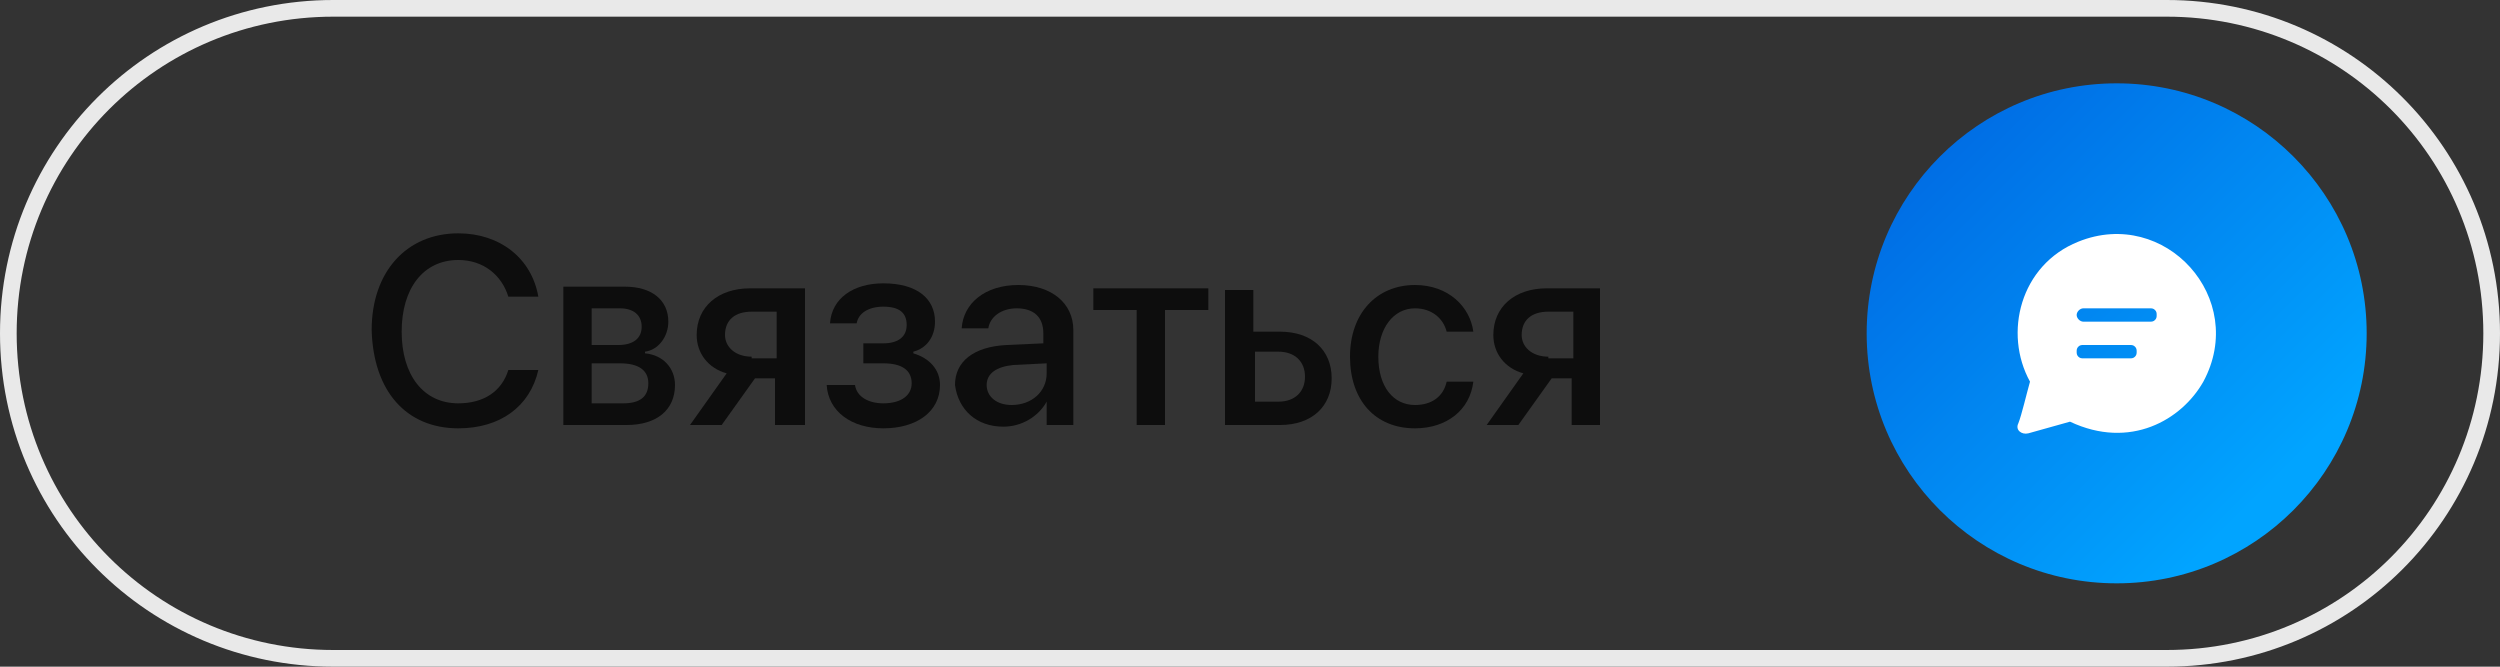
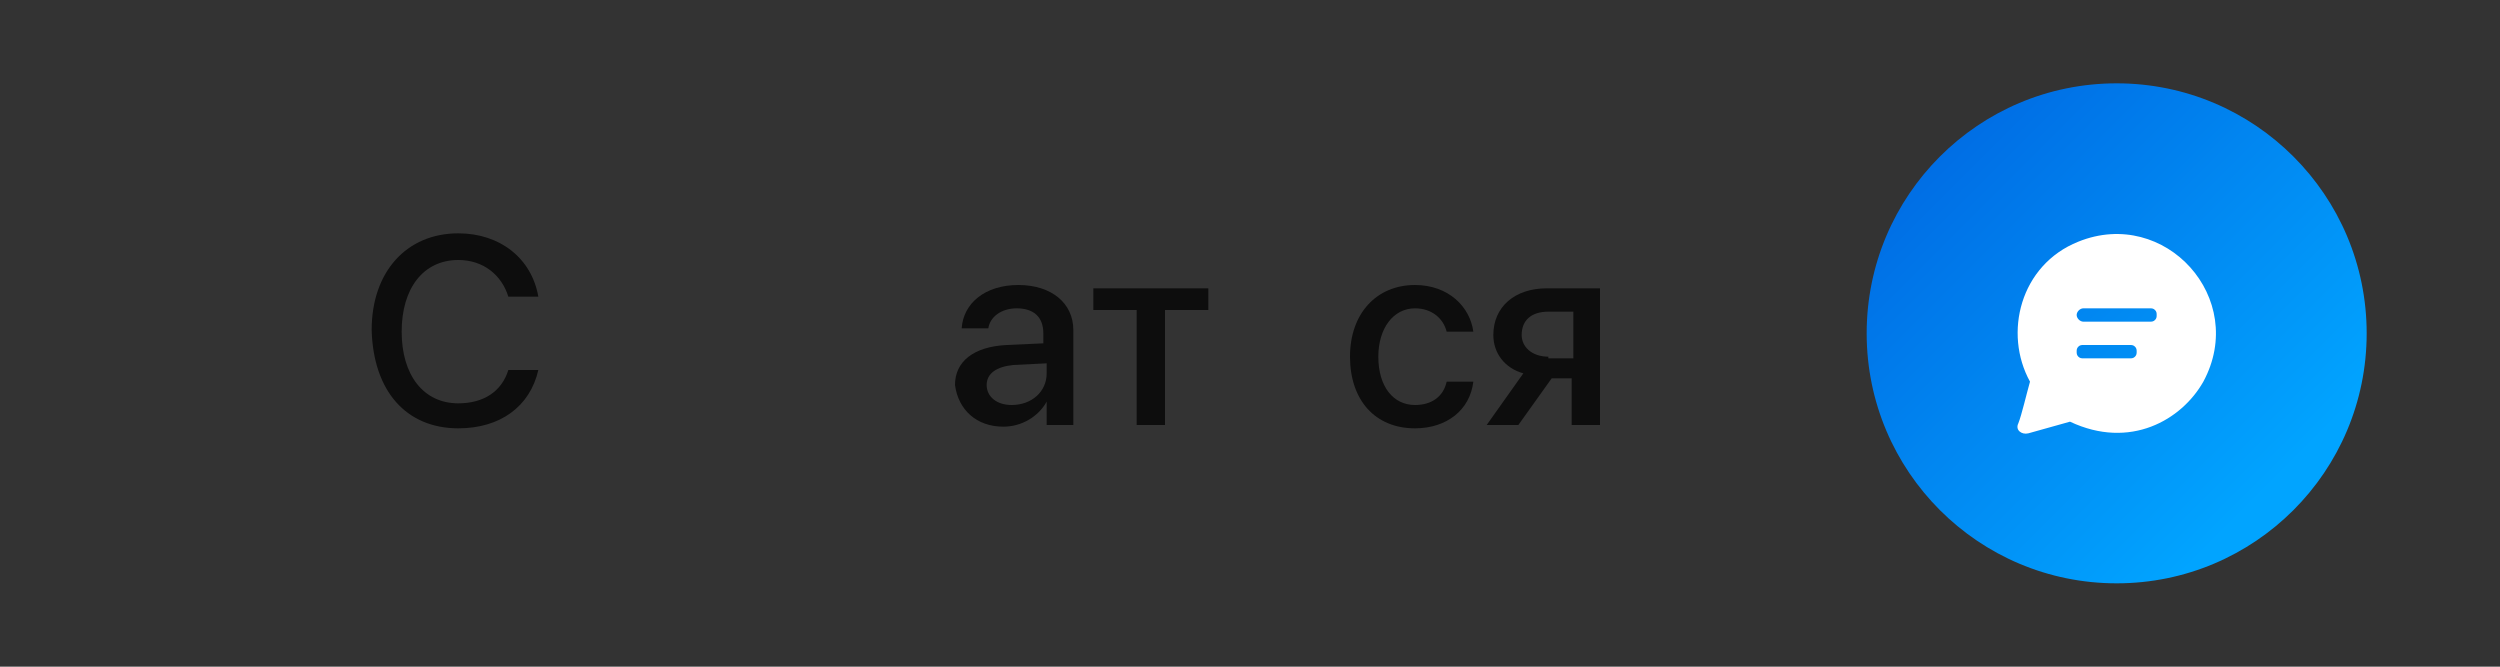
<svg xmlns="http://www.w3.org/2000/svg" id="Layer_1" x="0px" y="0px" viewBox="0 0 150 40" style="enable-background:new 0 0 150 40;" xml:space="preserve">
  <rect x="0" y="0" width="150" height="40" fill="#333333" stroke="none" />
  <style type="text/css"> .st0{fill:none;stroke:#E9E9E9;} .st1{fill:url(#SVGID_1_);} .st2{fill:#FFFFFF;} .st3{fill:#0D0D0D;} </style>
-   <path class="st0" d="M20,0.5h110c10.8,0,19.5,8.7,19.5,19.5l0,0c0,10.8-8.7,19.5-19.5,19.5H20C9.2,39.5,0.5,30.8,0.5,20l0,0 C0.5,9.2,9.2,0.5,20,0.5z" />
  <linearGradient id="SVGID_1_" gradientUnits="userSpaceOnUse" x1="112" y1="37" x2="142" y2="7" gradientTransform="matrix(1 0 0 -1 0 42)">
    <stop offset="0" style="stop-color:#0062DF" />
    <stop offset="0.808" style="stop-color:#01A4FF" />
  </linearGradient>
  <circle class="st1" cx="127" cy="20" r="15" />
  <path class="st2" d="M124.7,14.5c5.2-2.1,10.2,3.4,7.5,8.4c-1.3,2.3-4.4,4.1-8,2.4l-2.5,0.7c-0.4,0.1-0.8-0.2-0.6-0.6 c0.2-0.5,0.5-1.8,0.7-2.5C120.2,20,121.2,15.9,124.7,14.5L124.7,14.5z M124.6,18.9c0,0.2,0.2,0.4,0.4,0.4h4c0.1,0,0.2,0,0.3-0.1 c0.1-0.1,0.1-0.2,0.1-0.3c0-0.1,0-0.2-0.1-0.3c-0.1-0.1-0.2-0.1-0.3-0.1h-4C124.8,18.5,124.6,18.7,124.6,18.9z M125,20.7 c-0.1,0-0.2,0-0.3,0.1s-0.1,0.2-0.1,0.3c0,0.1,0,0.2,0.1,0.3s0.2,0.1,0.3,0.1h2.8c0.1,0,0.2,0,0.3-0.1c0.1-0.1,0.1-0.2,0.1-0.3 c0-0.1,0-0.2-0.1-0.3c-0.1-0.1-0.2-0.1-0.3-0.1H125z" />
  <path class="st3" d="M27.5,25.7c2.5,0,4.3-1.3,4.8-3.5h-1.8c-0.4,1.3-1.5,2-3,2c-2.1,0-3.4-1.7-3.4-4.3c0-2.6,1.3-4.3,3.4-4.3 c1.5,0,2.6,0.9,3,2.2h1.8C31.9,15.5,30,14,27.5,14c-3.1,0-5.2,2.3-5.2,5.8C22.4,23.5,24.4,25.7,27.5,25.7z" />
-   <path class="st3" d="M37.2,18.5c0.8,0,1.3,0.4,1.3,1.1c0,0.7-0.5,1.1-1.4,1.1h-1.6v-2.2H37.2z M37.2,21.8c1.1,0,1.7,0.4,1.7,1.2 c0,0.8-0.5,1.2-1.5,1.2h-1.9v-2.4H37.2z M33.8,25.5h3.8c1.8,0,2.9-0.9,2.9-2.4c0-1-0.7-1.8-1.8-1.9v-0.1c0.8-0.1,1.4-0.9,1.4-1.8 c0-1.3-1-2.1-2.6-2.1h-3.7V25.5z" />
-   <path class="st3" d="M45.1,21.4c-1,0-1.6-0.6-1.6-1.3c0-0.9,0.6-1.4,1.6-1.4h1.5v2.8H45.1z M46.6,25.5h1.7v-8.2H45 c-1.9,0-3.2,1.1-3.2,2.8c0,1.1,0.7,2,1.8,2.3l-2.2,3.1h1.9l2-2.8h1.2V25.5z" />
-   <path class="st3" d="M53,25.7c2,0,3.4-1,3.4-2.6c0-0.9-0.6-1.6-1.6-1.9v-0.1c0.8-0.2,1.3-0.9,1.3-1.8c0-1.4-1.1-2.3-3.1-2.3 c-1.8,0-3.1,0.9-3.2,2.4h1.6c0.1-0.6,0.7-1,1.6-1c1,0,1.4,0.4,1.4,1.1c0,0.7-0.5,1.1-1.4,1.1h-1.2v1.2H53c1.1,0,1.7,0.4,1.7,1.2 c0,0.7-0.6,1.2-1.7,1.2c-0.9,0-1.6-0.4-1.7-1.1h-1.7C49.7,24.7,51.1,25.7,53,25.7z" />
  <path class="st3" d="M60.7,24.3c-0.9,0-1.5-0.5-1.5-1.2c0-0.7,0.6-1.1,1.6-1.2l2-0.1v0.6C62.8,23.5,61.9,24.3,60.7,24.3z M60.2,25.6 c1.1,0,2.1-0.6,2.6-1.5h0v1.4h1.6v-5.7c0-1.6-1.3-2.7-3.3-2.7c-2,0-3.3,1.1-3.4,2.6h1.6c0.1-0.7,0.8-1.2,1.7-1.2 c1,0,1.6,0.5,1.6,1.5v0.6l-2.2,0.1c-2,0.1-3.1,1-3.1,2.4C57.5,24.6,58.6,25.6,60.2,25.6z" />
  <path class="st3" d="M72.4,17.3h-6.8v1.3h2.6v6.9h1.7v-6.9h2.6V17.3z" />
-   <path class="st3" d="M76.7,21.1c1,0,1.6,0.6,1.6,1.5c0,0.9-0.6,1.5-1.6,1.5h-1.4v-3H76.7z M73.6,25.5h3.2c1.9,0,3.1-1.1,3.1-2.8 c0-1.7-1.2-2.8-3.1-2.8h-1.6v-2.5h-1.7V25.5z" />
  <path class="st3" d="M88.4,19.9c-0.2-1.5-1.5-2.8-3.5-2.8c-2.3,0-3.9,1.7-3.9,4.3c0,2.6,1.5,4.3,3.9,4.3c1.9,0,3.3-1.1,3.5-2.8h-1.6 c-0.2,0.9-0.9,1.4-1.9,1.4c-1.3,0-2.2-1.1-2.2-2.9c0-1.7,0.9-2.9,2.2-2.9c1,0,1.7,0.6,1.9,1.4H88.4z" />
  <path class="st3" d="M92.9,21.4c-1,0-1.6-0.6-1.6-1.3c0-0.9,0.6-1.4,1.6-1.4h1.5v2.8H92.9z M94.3,25.5H96v-8.2h-3.2 c-1.9,0-3.2,1.1-3.2,2.8c0,1.1,0.7,2,1.8,2.3l-2.2,3.1h1.9l2-2.8h1.2V25.5z" />
</svg>